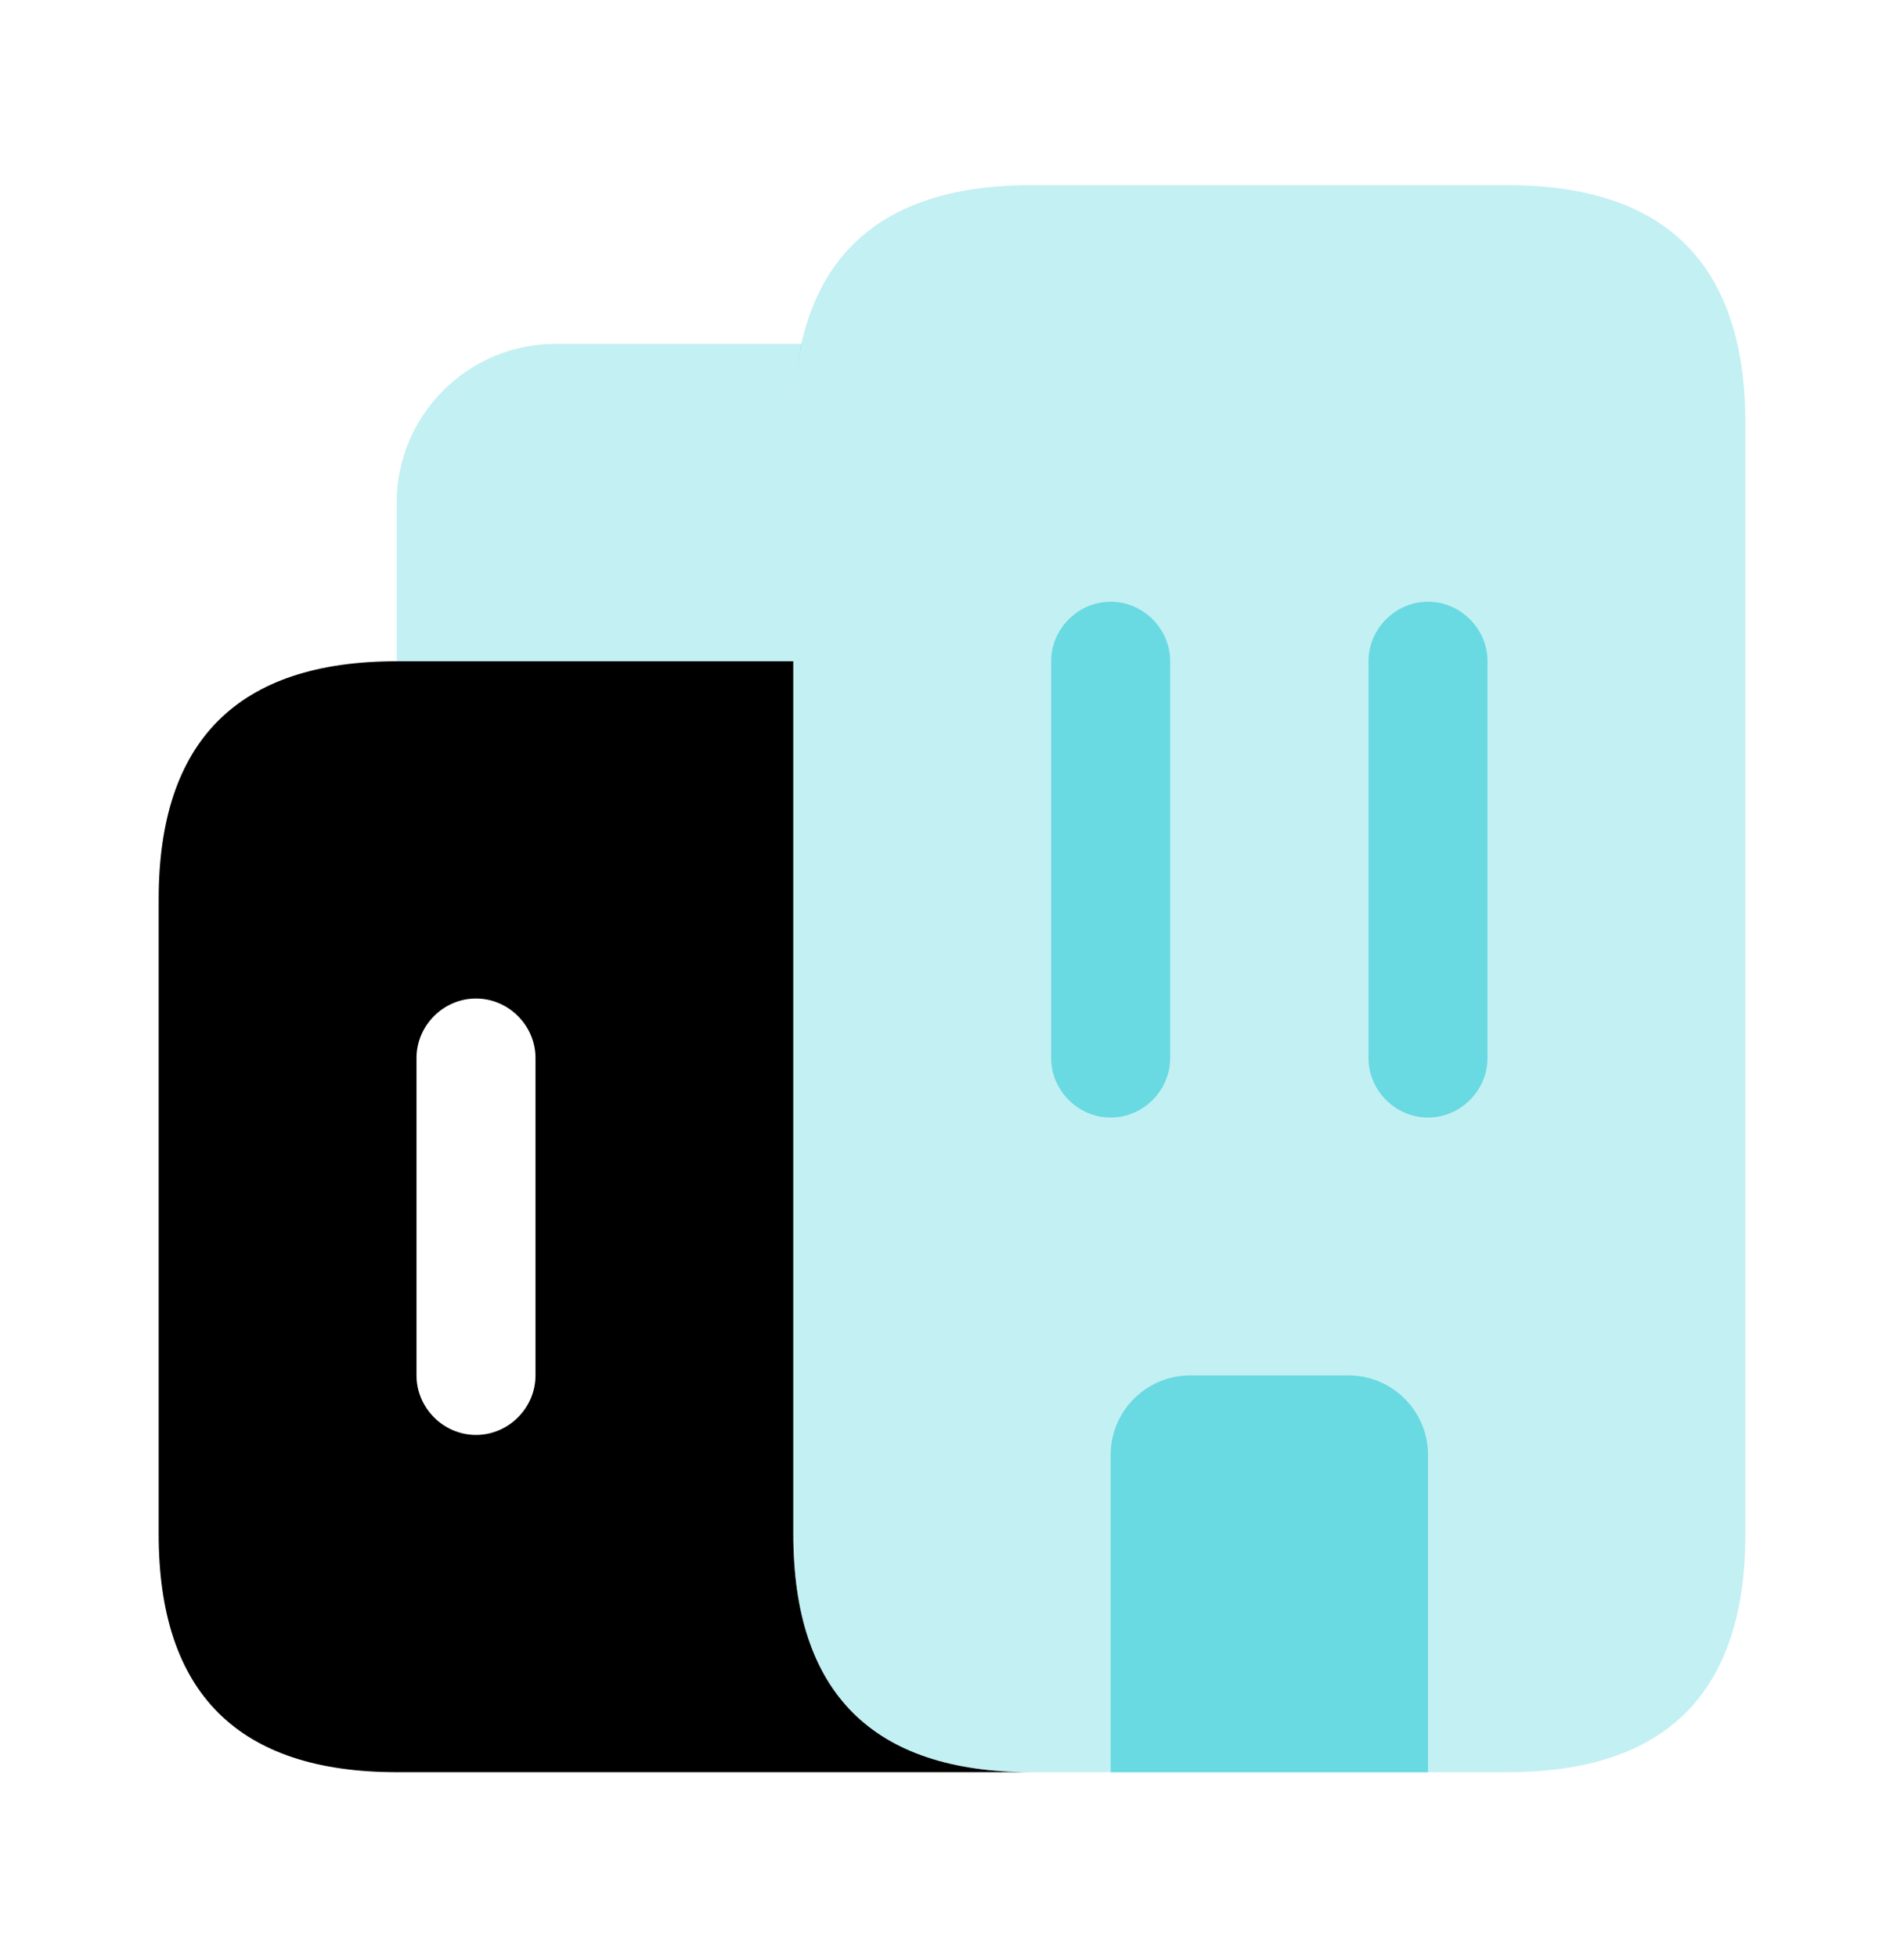
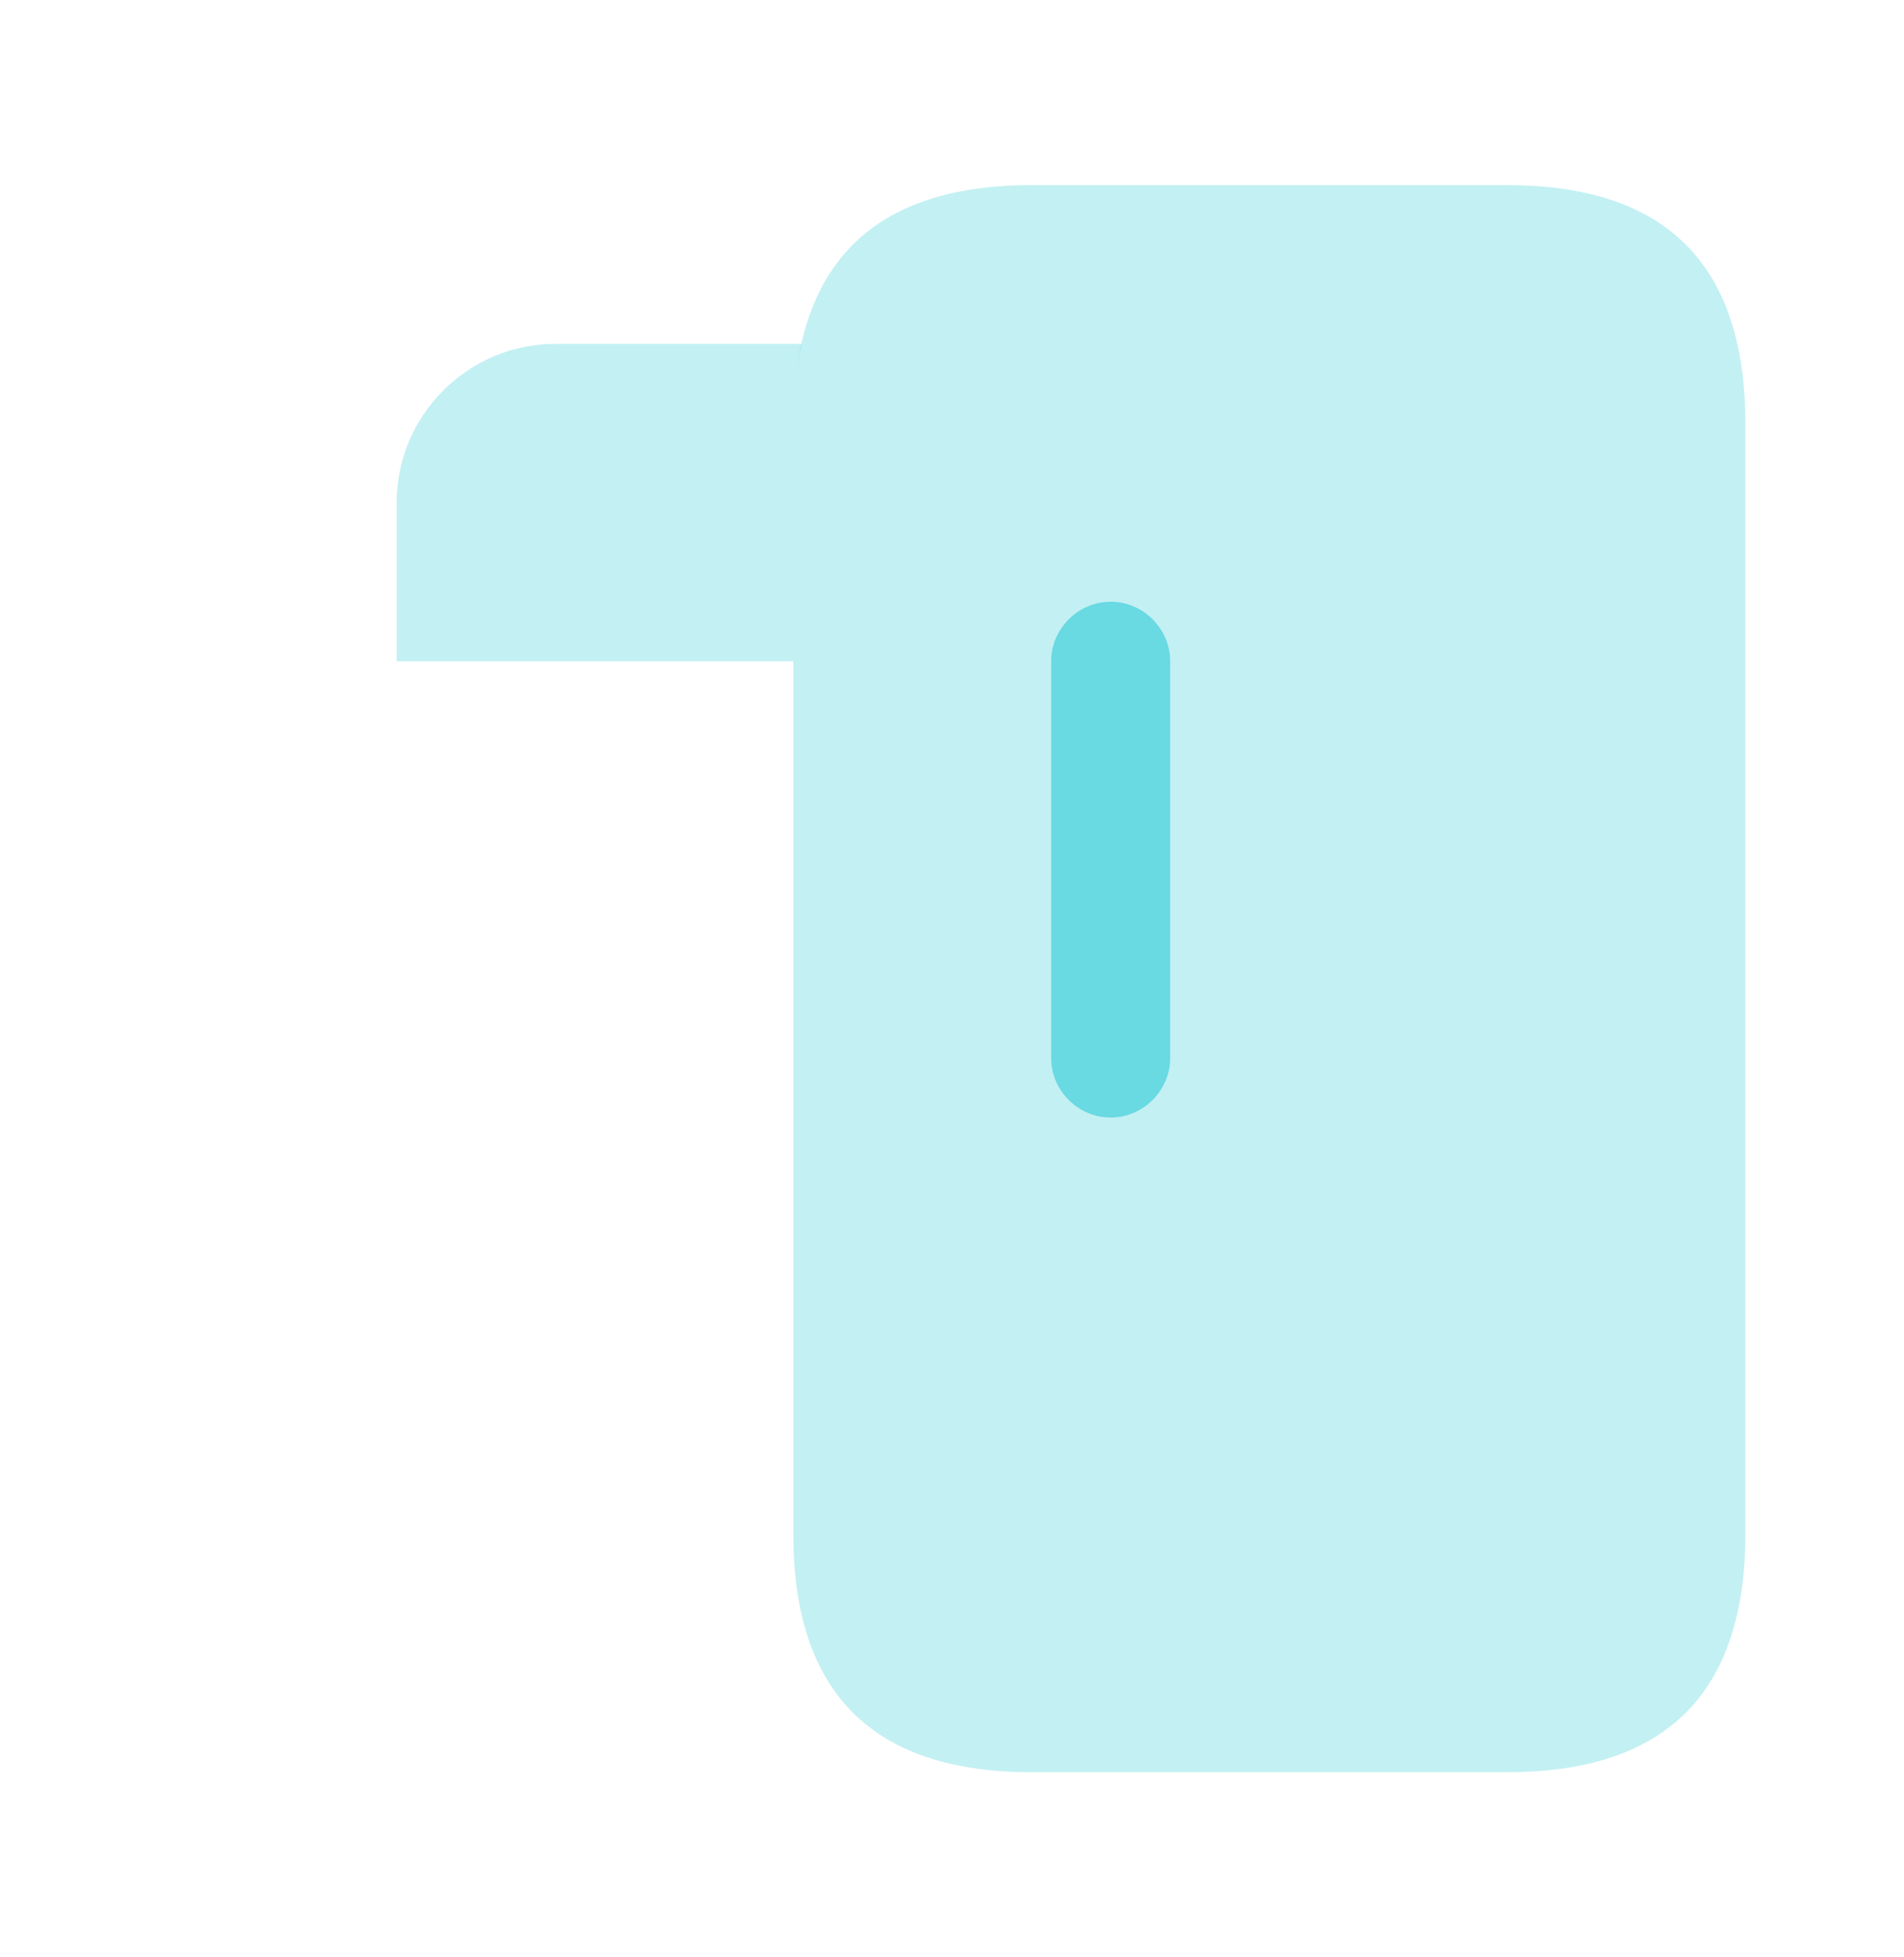
<svg xmlns="http://www.w3.org/2000/svg" width="36" height="37" viewBox="0 0 36 37" fill="none">
  <path opacity="0.4" d="M15.165 6.5C15.045 6.95 15 7.445 15 8V12.5H7.5V9.5C7.5 7.85 8.85 6.5 10.5 6.5H15.165Z" fill="#69D9E2" />
-   <path d="M15 29V12.5H7.5C4.5 12.5 3 14 3 17V29C3 32 4.5 33.5 7.5 33.5H19.5C16.5 33.5 15 32 15 29ZM10.125 26C10.125 26.615 9.615 27.125 9 27.125C8.385 27.125 7.875 26.615 7.875 26V20C7.875 19.385 8.385 18.875 9 18.875C9.615 18.875 10.125 19.385 10.125 20V26Z" fill="black" />
  <path opacity="0.4" d="M21 33.5H19.5C16.5 33.5 15 32 15 29V8C15 5 16.5 3.5 19.5 3.5H28.5C31.5 3.5 33 5 33 8V29C33 32 31.5 33.5 28.5 33.5H27" fill="#69D9E2" />
-   <path d="M27 27.5V33.5H21V27.5C21 26.675 21.675 26 22.5 26H25.5C26.325 26 27 26.675 27 27.5Z" fill="#69D9E2" />
  <path d="M21 21.125C20.385 21.125 19.875 20.615 19.875 20V12.5C19.875 11.885 20.385 11.375 21 11.375C21.615 11.375 22.125 11.885 22.125 12.5V20C22.125 20.615 21.615 21.125 21 21.125Z" fill="#69D9E2" />
-   <path d="M27 21.125C26.385 21.125 25.875 20.615 25.875 20V12.5C25.875 11.885 26.385 11.375 27 11.375C27.615 11.375 28.125 11.885 28.125 12.5V20C28.125 20.615 27.615 21.125 27 21.125Z" fill="#69D9E2" />
</svg>